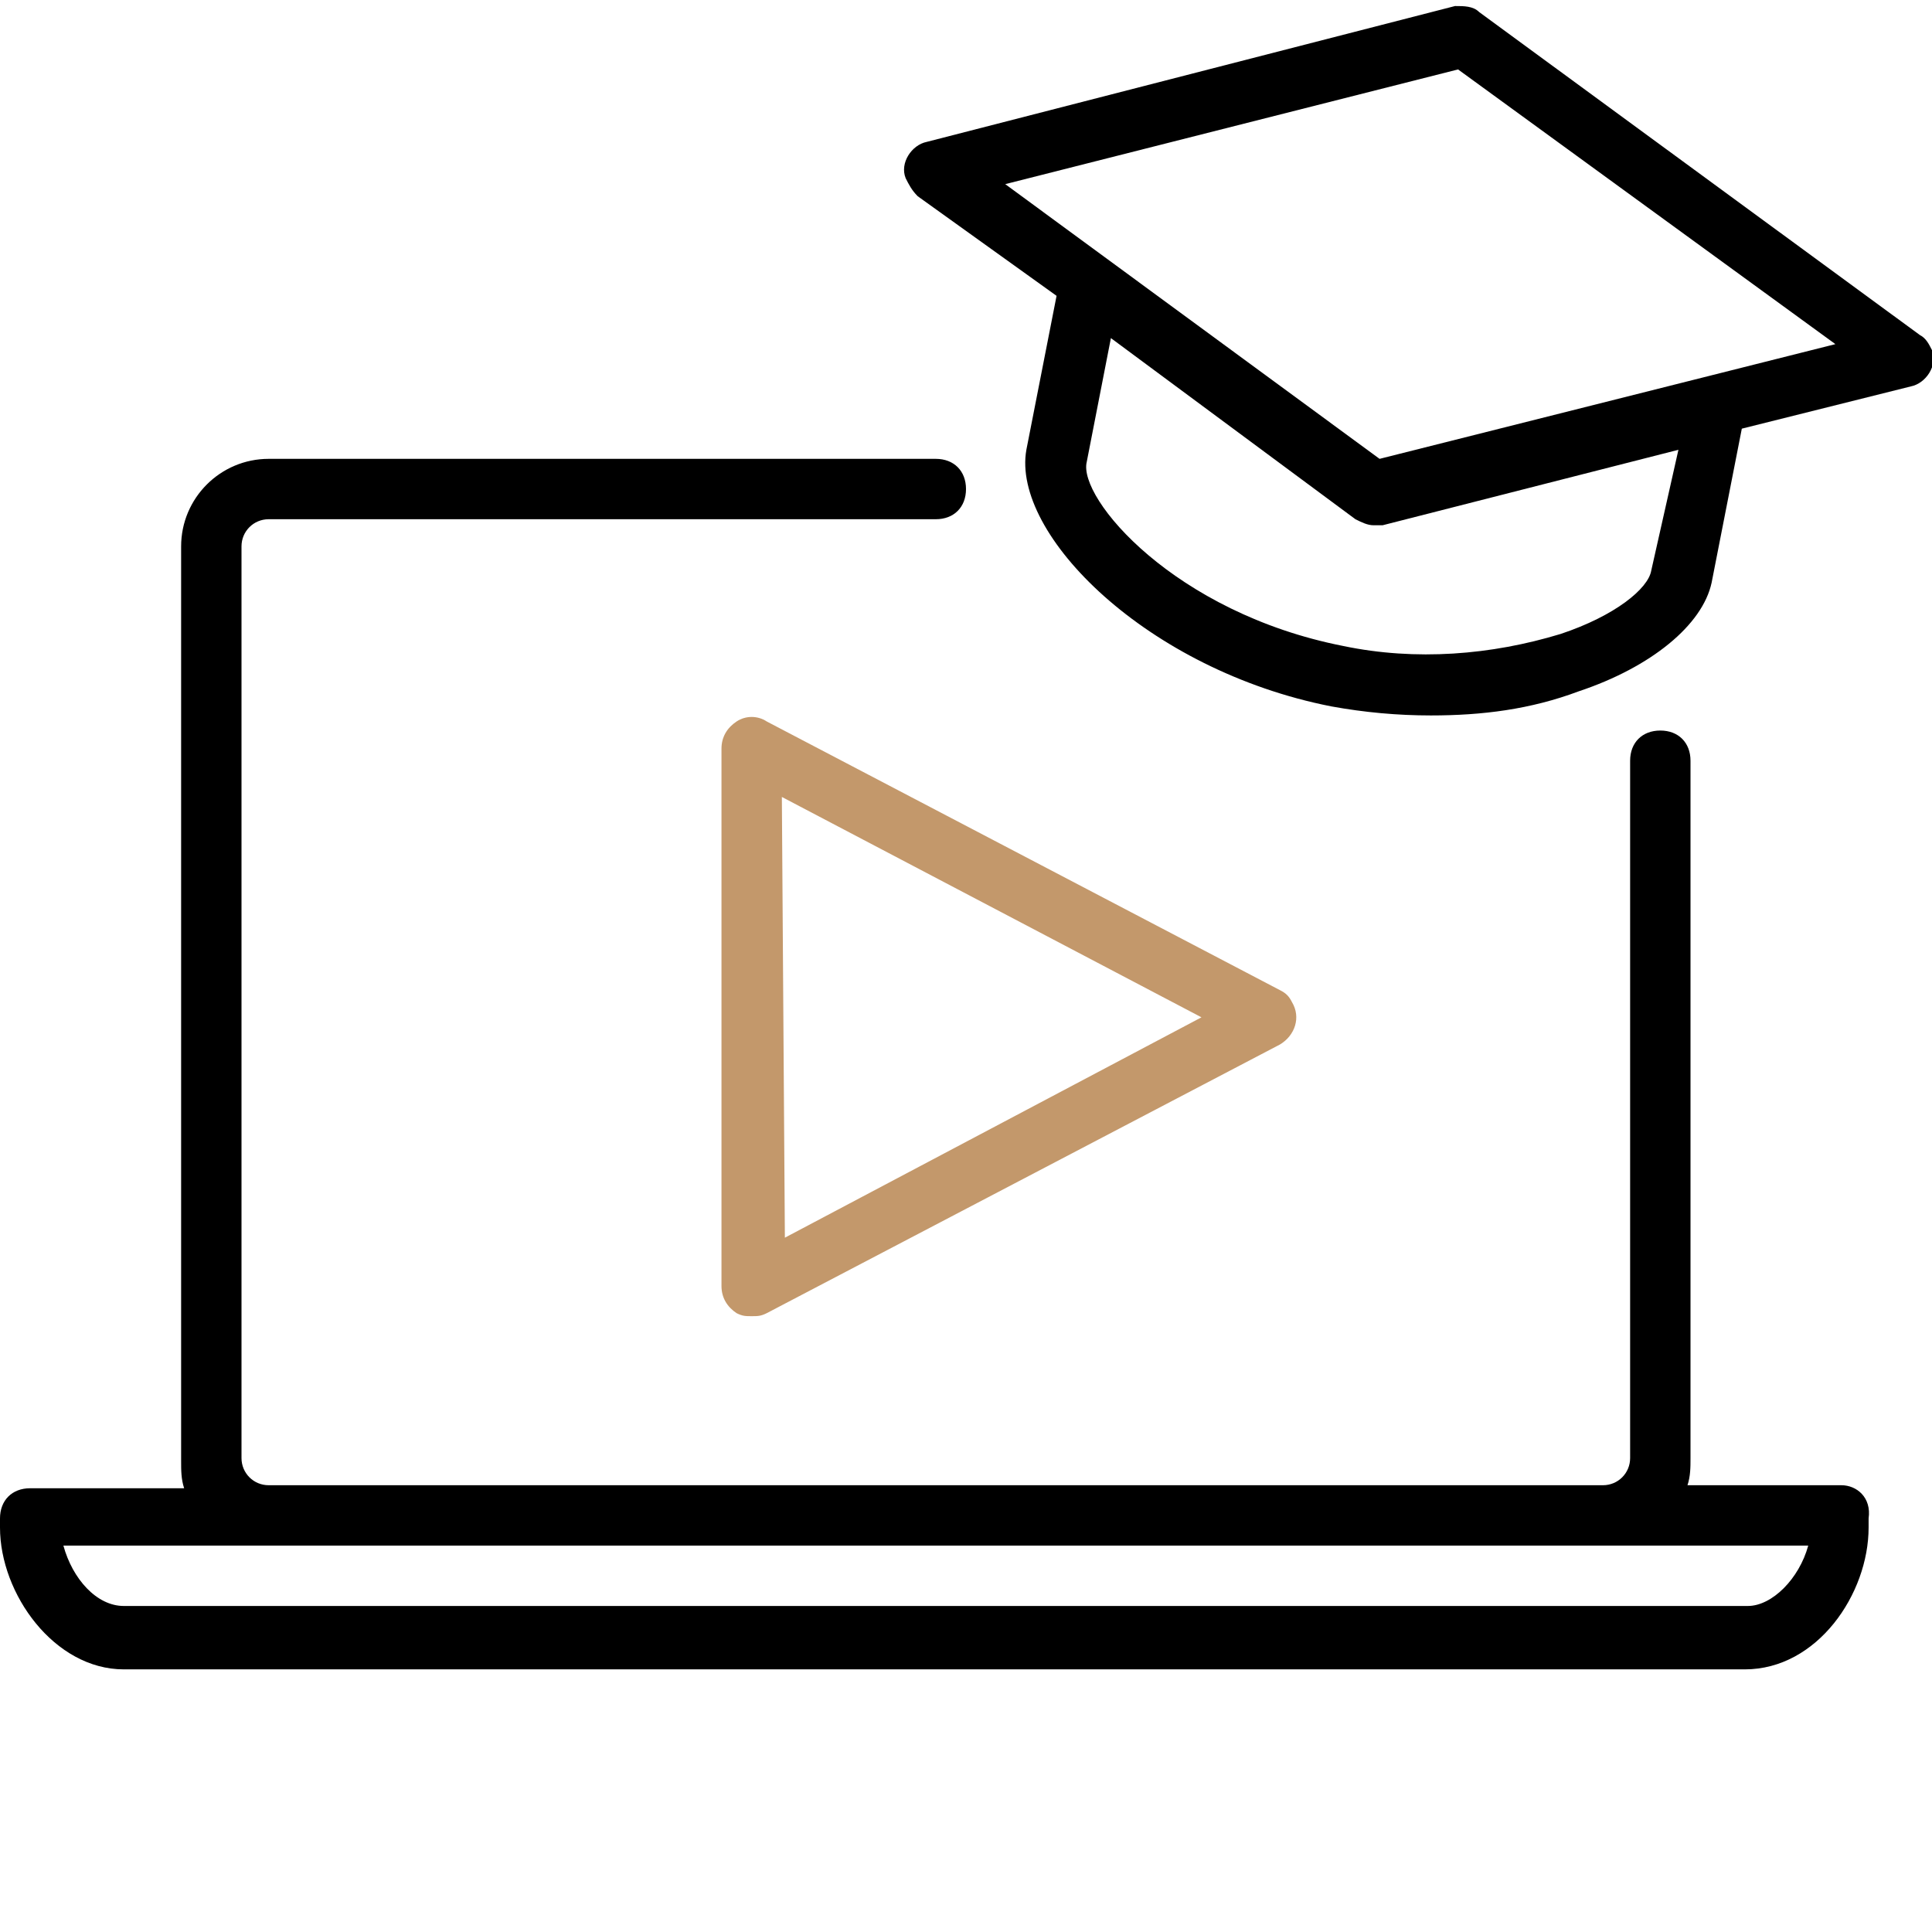
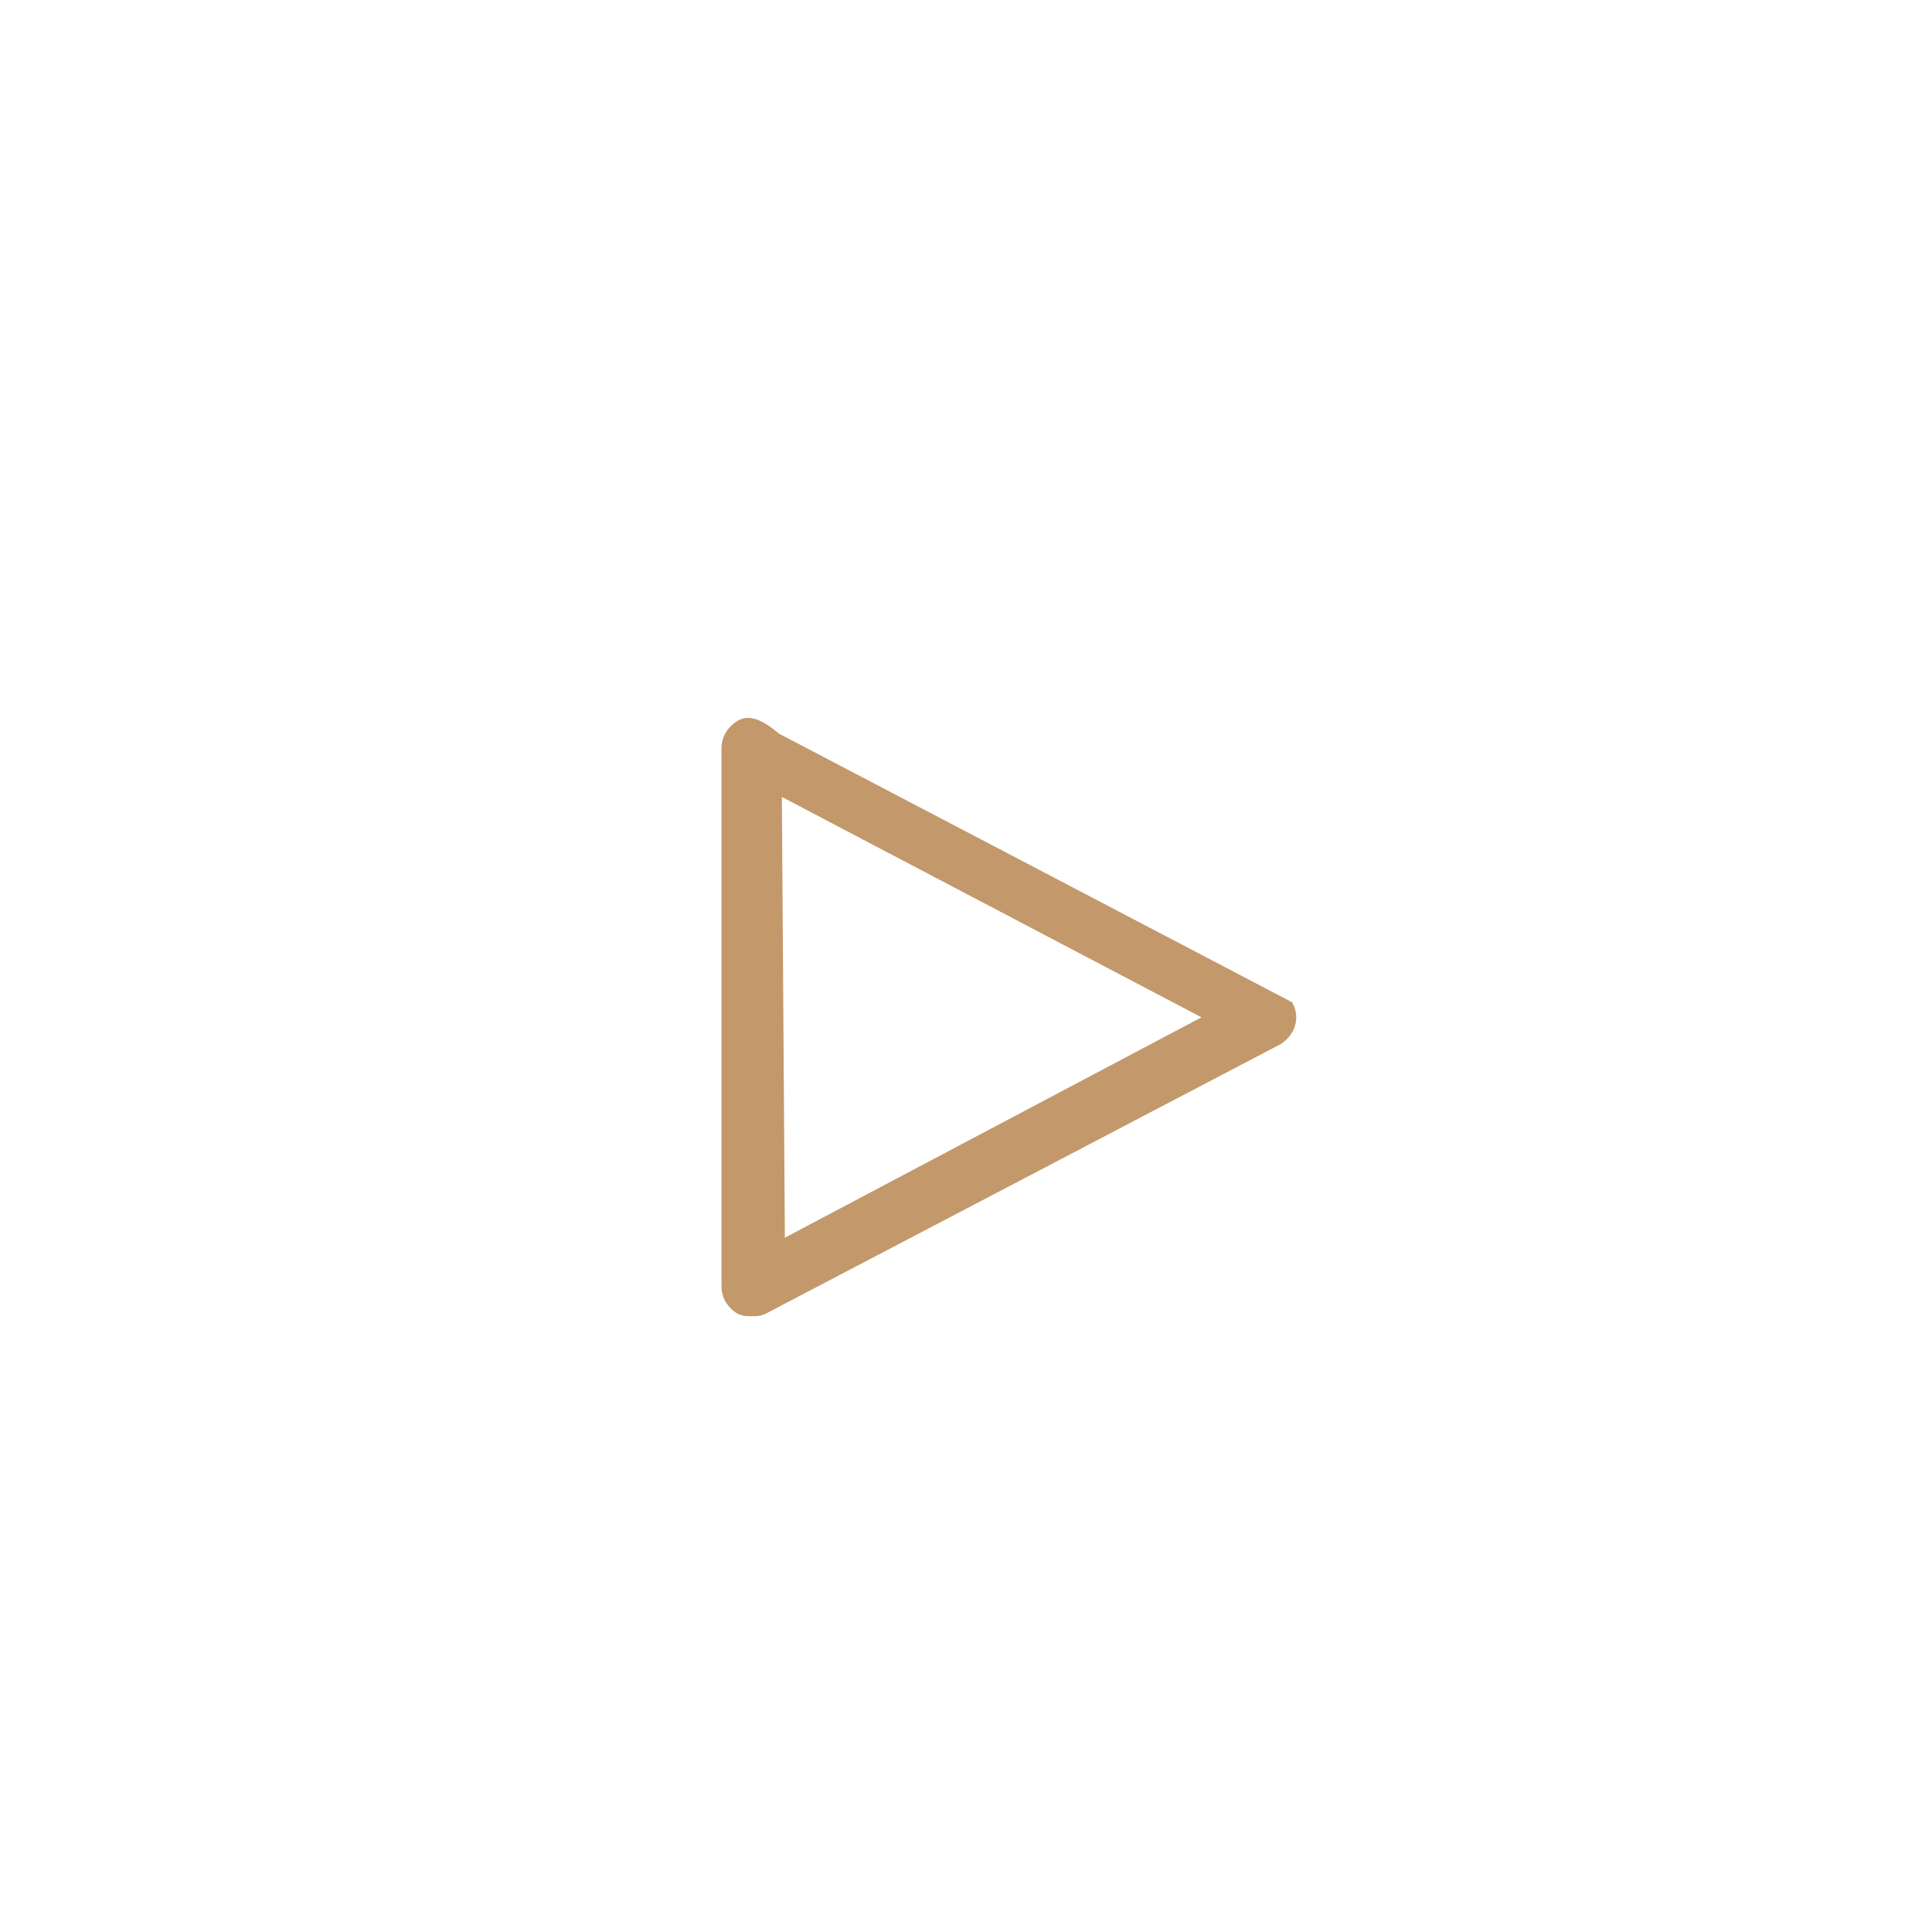
<svg xmlns="http://www.w3.org/2000/svg" id="Capa_1" x="0px" y="0px" viewBox="0 0 64 64" style="enable-background:new 0 0 64 64;" xml:space="preserve">
  <style type="text/css">	.st0{fill:#C3986B;}</style>
  <g>
-     <path d="M63.6,11.1L49,0.4c-0.2-0.2-0.5-0.2-0.8-0.2L30.7,4.7c-0.5,0.1-0.9,0.7-0.7,1.2c0.1,0.2,0.2,0.4,0.4,0.6L35,9.8l-1,5.1  c-0.5,2.8,4,7.3,10.1,8.5c1.1,0.2,2.2,0.3,3.3,0.3c1.7,0,3.3-0.2,4.9-0.8c2.4-0.8,4.1-2.2,4.4-3.6l1-5.1l5.6-1.4  c0.5-0.1,0.9-0.7,0.7-1.2C63.9,11.4,63.8,11.2,63.6,11.1L63.6,11.1z M54.7,18.9c-0.1,0.6-1.2,1.5-3,2.1c-2.3,0.7-4.8,0.9-7.2,0.4  c-5.6-1.1-8.8-4.9-8.5-6.1l0.8-4.1l8.1,6c0.2,0.1,0.4,0.2,0.6,0.2c0.1,0,0.2,0,0.3,0l9.8-2.5L54.7,18.9z M45.7,15.2L33.3,6.1  l15-3.8l12.5,9.1L45.7,15.2z" />
-     <path class="st0" d="M24.4,23.9c-0.3,0.2-0.5,0.5-0.5,0.9v17.8c0,0.4,0.2,0.7,0.5,0.9c0.2,0.1,0.3,0.1,0.5,0.1c0.2,0,0.3,0,0.5-0.1  l17-8.9c0.5-0.3,0.7-0.9,0.4-1.4c-0.1-0.2-0.2-0.3-0.4-0.4l-17-8.9C25.1,23.7,24.7,23.7,24.4,23.9z M25.9,26.4l13.9,7.3L26,41  L25.9,26.4z" />
-     <path d="M61,49.2h-5.1c0.1-0.3,0.1-0.6,0.1-0.9V25.2c0-0.6-0.4-1-1-1s-1,0.4-1,1v23.1c0,0.5-0.4,0.9-0.9,0.9c0,0,0,0,0,0H8.9  c-0.5,0-0.9-0.4-0.9-0.9c0,0,0,0,0,0V18.1c0-0.5,0.4-0.9,0.9-0.9h0H31c0.6,0,1-0.4,1-1c0-0.6-0.4-1-1-1H8.9c-1.6,0-2.9,1.3-2.9,2.9  v30.3c0,0.3,0,0.6,0.1,0.9H1c-0.6,0-1,0.4-1,1v0.3c0,2.2,1.8,4.7,4.1,4.7h53.7c2.4,0,4.1-2.5,4.1-4.7v-0.3  C62,49.6,61.5,49.2,61,49.2L61,49.2z M57.9,53.2H4.1c-0.9,0-1.7-0.9-2-2h57.8C59.6,52.3,58.7,53.2,57.9,53.2L57.9,53.2z" />
+     <path class="st0" d="M24.4,23.9c-0.3,0.2-0.5,0.5-0.5,0.9v17.8c0,0.4,0.2,0.7,0.5,0.9c0.2,0.1,0.3,0.1,0.5,0.1c0.2,0,0.3,0,0.5-0.1  l17-8.9c0.5-0.3,0.7-0.9,0.4-1.4l-17-8.9C25.1,23.7,24.7,23.7,24.4,23.9z M25.9,26.4l13.9,7.3L26,41  L25.9,26.4z" />
  </g>
</svg>